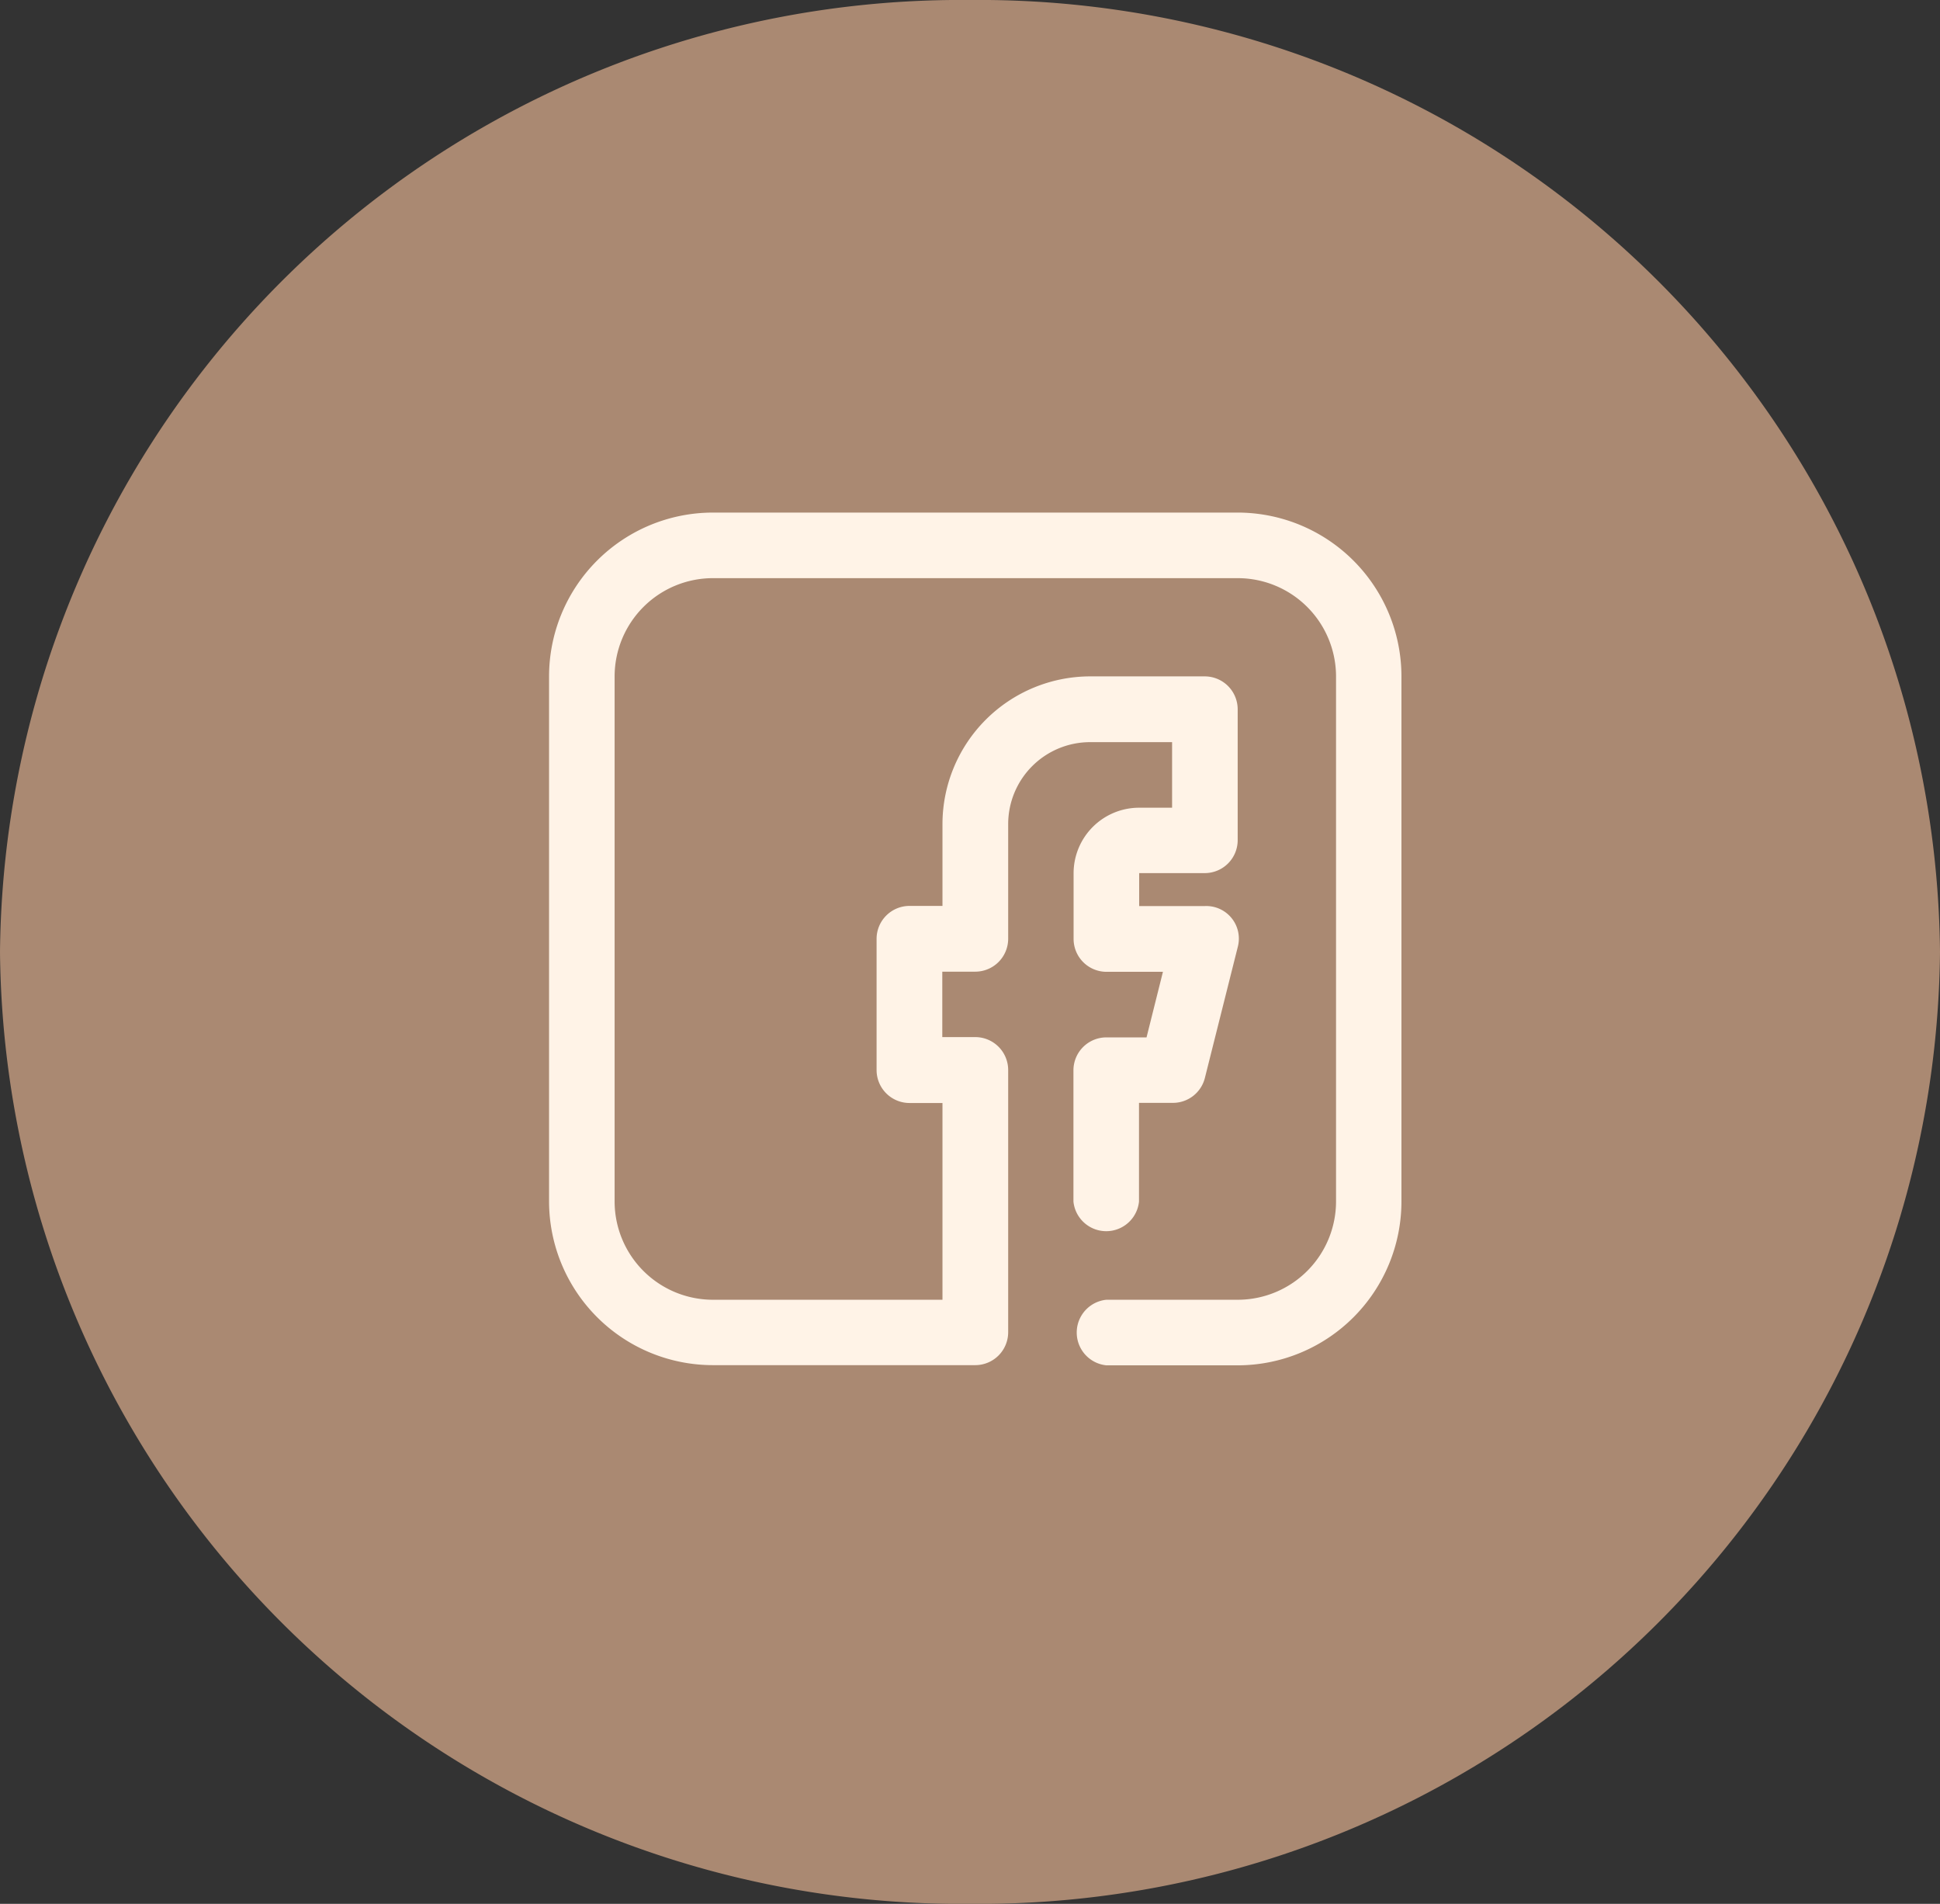
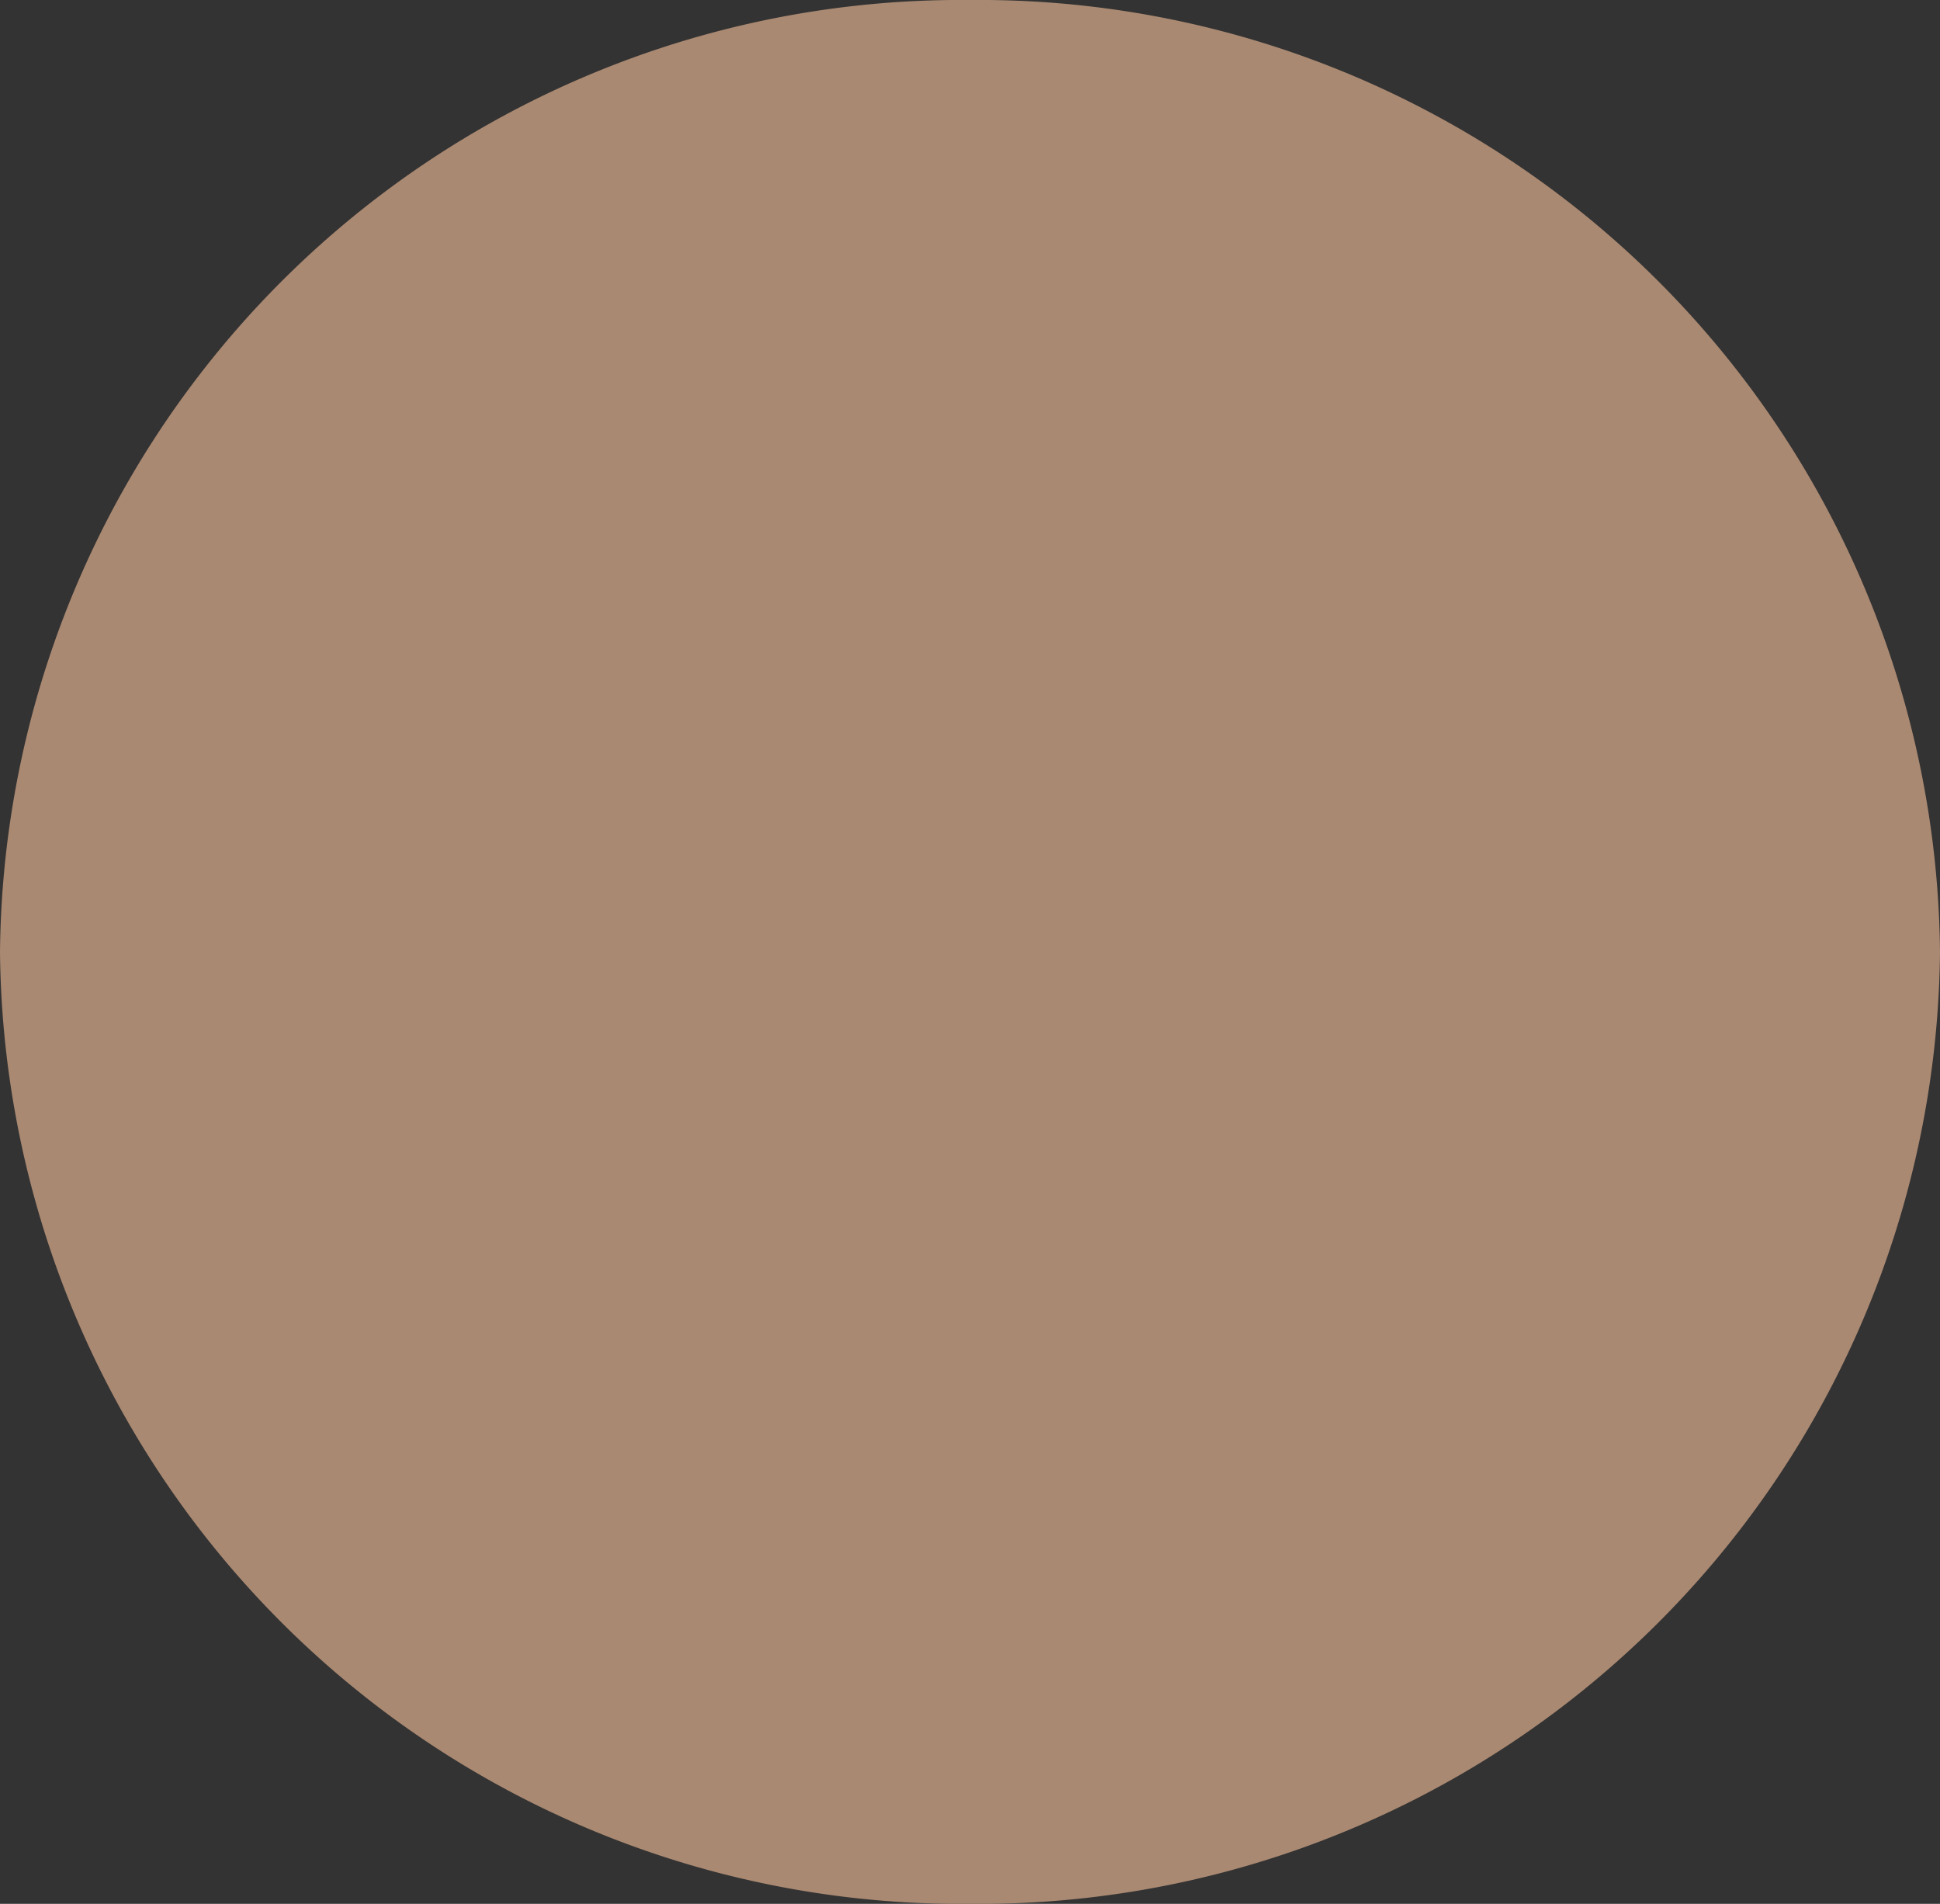
<svg xmlns="http://www.w3.org/2000/svg" width="53" height="52" viewBox="0 0 53 52">
  <rect x="0" y="0" width="53" height="52" fill="#333333" stroke="none" />
  <g id="facebook" transform="translate(-323 -4975)">
    <path id="Caminho_63" data-name="Caminho 63" d="M26.5,0A26.254,26.254,0,0,1,53,26,26.254,26.254,0,0,1,26.5,52,26.254,26.254,0,0,1,0,26,26.254,26.254,0,0,1,26.5,0Z" transform="translate(323 4975)" fill="#aa8972" />
-     <path id="facebook_fb_face_book" data-name="facebook fb face book" d="M21.808,3H7.478A4.478,4.478,0,0,0,3,7.478v14.33a4.478,4.478,0,0,0,4.478,4.478h7.165a.9.9,0,0,0,.9-.9V18.226a.9.9,0,0,0-.9-.9h-.9V15.539h.9a.9.9,0,0,0,.9-.9V11.509a2.239,2.239,0,0,1,2.239-2.239h2.239v1.791h-.9a1.791,1.791,0,0,0-1.791,1.791v1.791a.9.9,0,0,0,.9.9h1.541l-.448,1.791H18.226a.9.9,0,0,0-.9.9v3.583a.9.9,0,0,0,1.791,0V19.122h.9a.9.9,0,0,0,.9-.681l.9-3.583a.89.89,0,0,0-.9-1.111H19.122v-.9h1.791a.9.9,0,0,0,.9-.9V8.374a.9.9,0,0,0-.9-.9H17.778a4.039,4.039,0,0,0-4.03,4.03v2.239h-.9a.9.9,0,0,0-.9.9v3.583a.9.9,0,0,0,.9.9h.9V24.5H7.478a2.687,2.687,0,0,1-2.687-2.687V7.478A2.687,2.687,0,0,1,7.478,4.791h14.33A2.687,2.687,0,0,1,24.5,7.478v14.33A2.687,2.687,0,0,1,21.808,24.5H18.226a.9.9,0,0,0,0,1.791h3.583a4.478,4.478,0,0,0,4.478-4.478V7.478A4.478,4.478,0,0,0,21.808,3Z" transform="translate(335 4986)" fill="#fff3e7" />
  </g>
</svg>